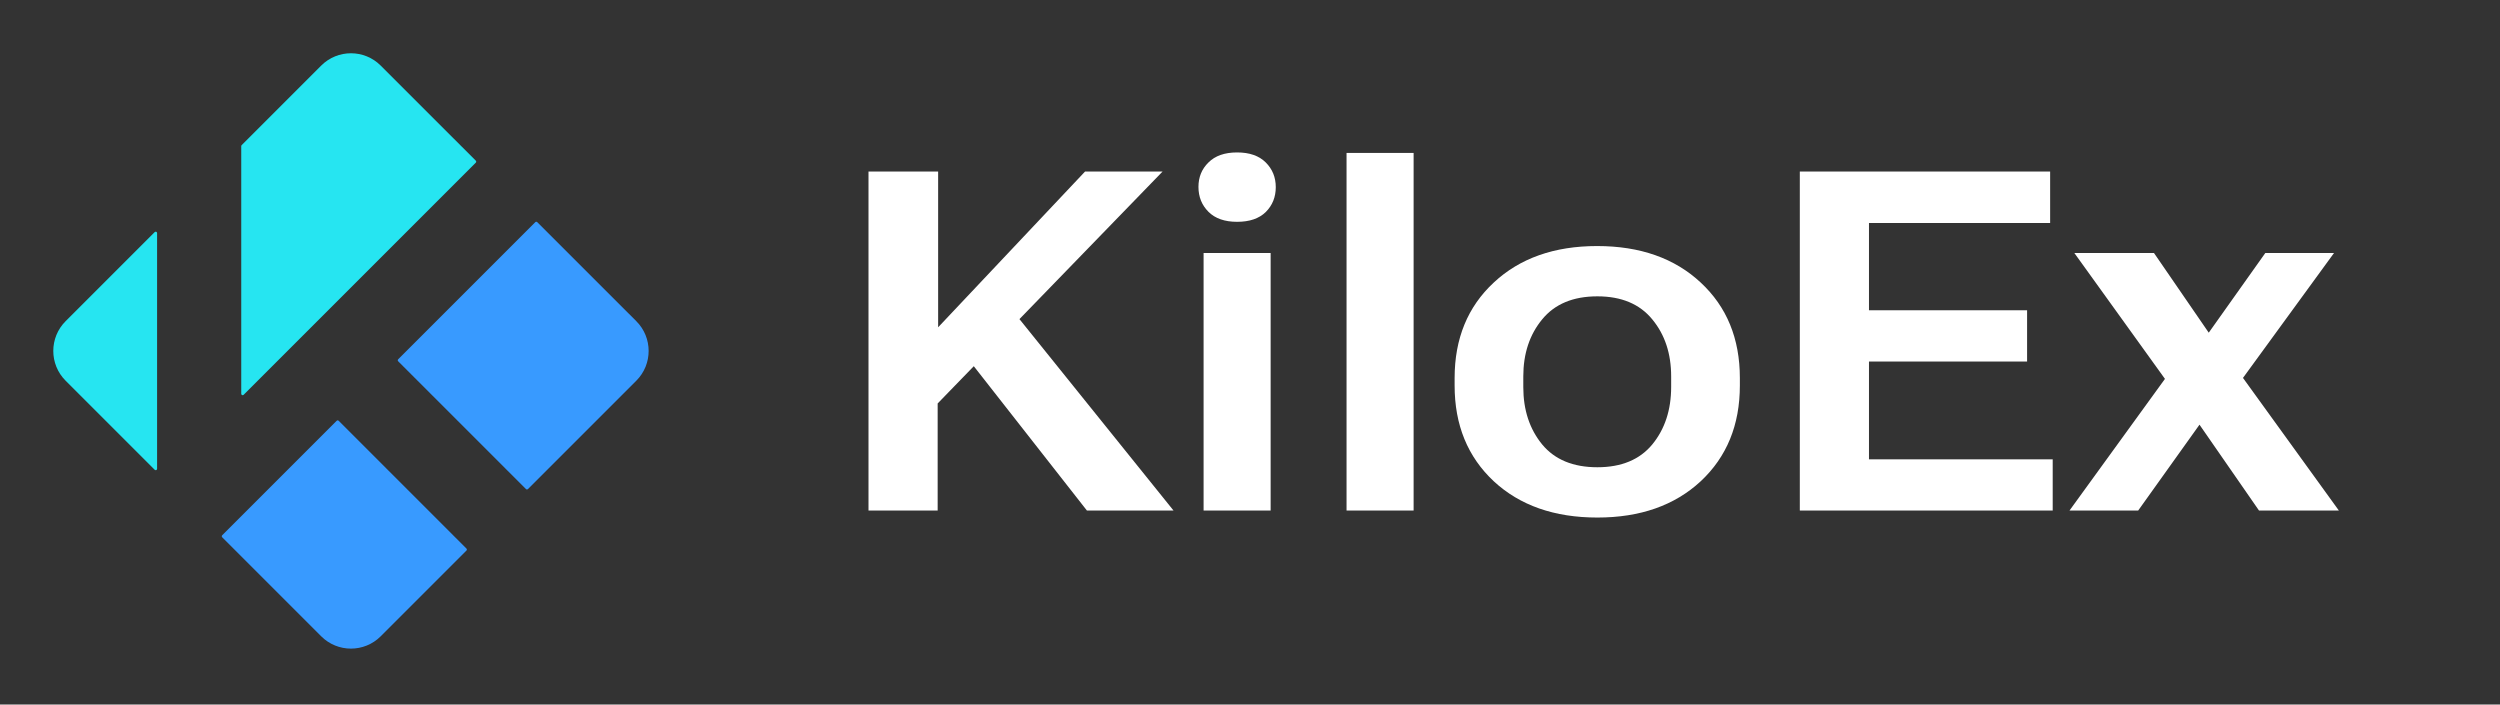
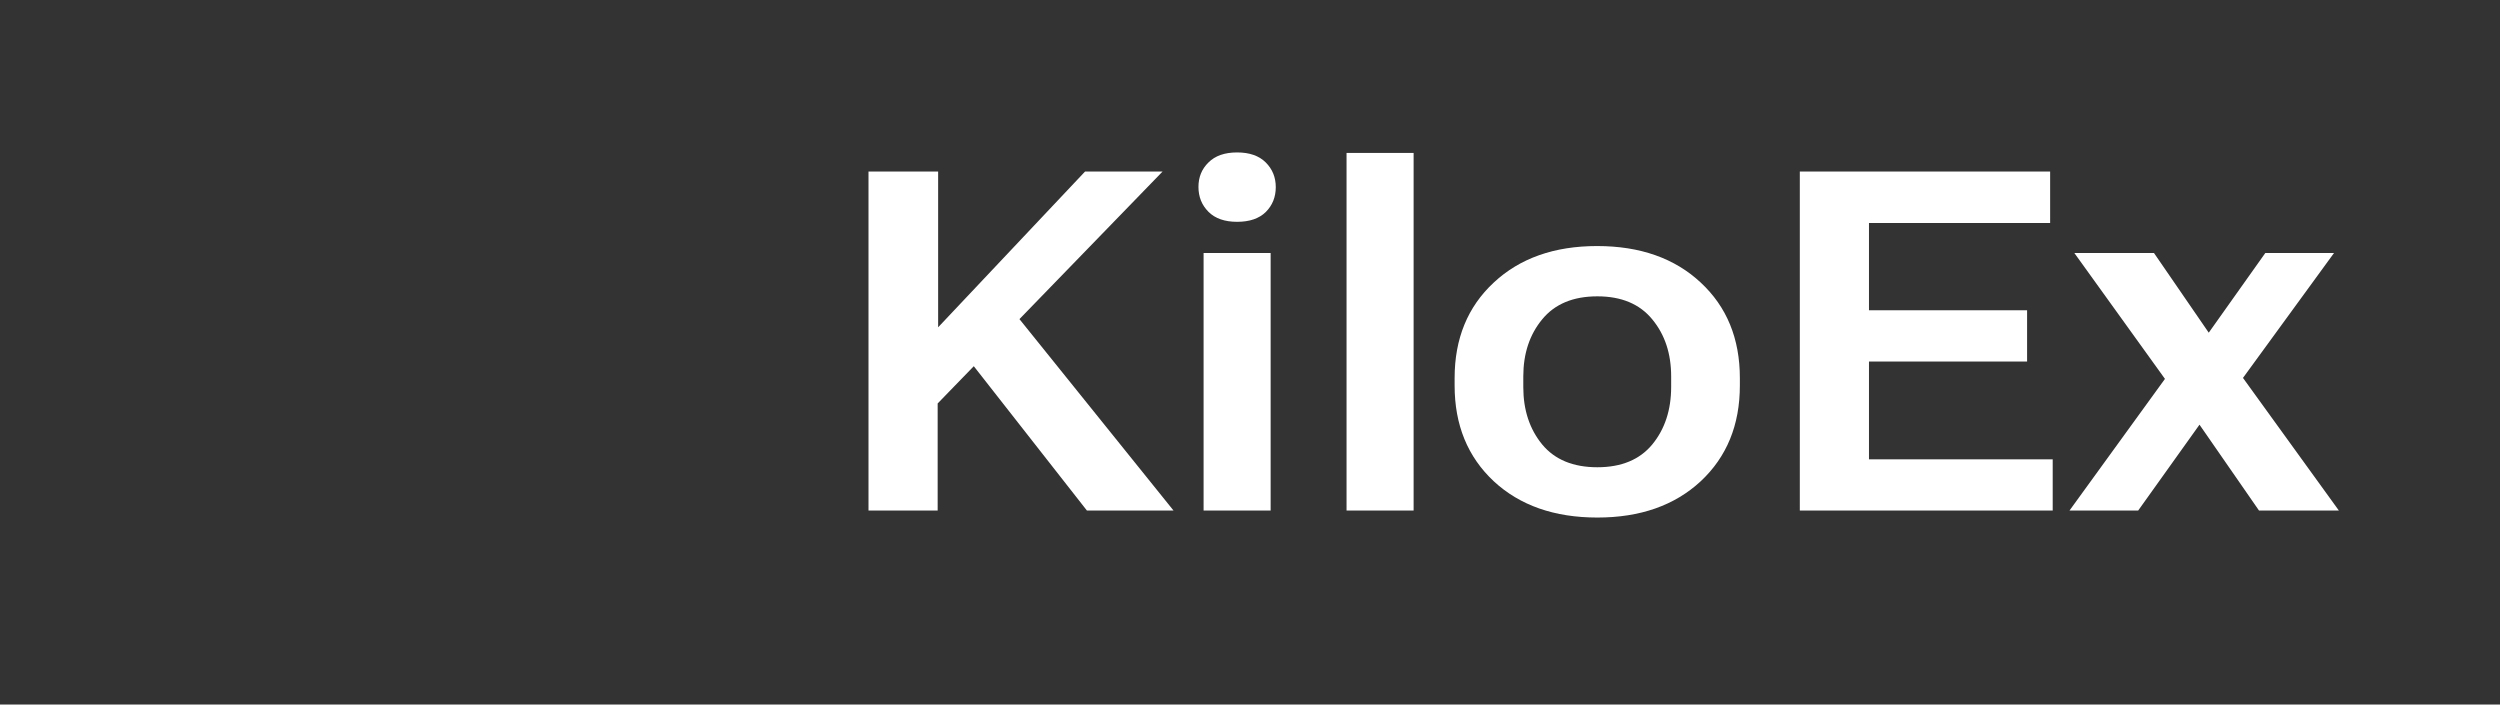
<svg xmlns="http://www.w3.org/2000/svg" width="110" height="31" viewBox="0 0 110 31" fill="none">
  <rect x="0" y="0" width="110" height="31" fill="#333333" stroke="none" />
-   <path fill-rule="evenodd" clip-rule="evenodd" d="M16.751 2.886L20.935 7.069C20.959 7.094 20.959 7.133 20.935 7.157L10.72 17.371C10.681 17.41 10.615 17.383 10.615 17.328V6.43C10.615 6.413 10.621 6.398 10.633 6.386L14.133 2.886C14.856 2.163 16.028 2.163 16.751 2.886ZM17.519 15.896C17.495 15.872 17.495 15.833 17.519 15.809L23.553 9.775C23.577 9.751 23.616 9.751 23.64 9.775L27.998 14.132C28.721 14.855 28.721 16.028 27.998 16.751L23.23 21.519C23.205 21.543 23.166 21.543 23.142 21.519L17.519 15.896ZM14.901 18.514C14.877 18.49 14.838 18.49 14.814 18.514L9.776 23.552C9.752 23.576 9.752 23.616 9.776 23.64L14.133 27.997C14.856 28.72 16.028 28.72 16.751 27.997L20.524 24.224C20.548 24.2 20.548 24.161 20.524 24.137L14.901 18.514ZM6.912 10.256C6.912 10.201 6.846 10.173 6.807 10.212L2.887 14.132C2.164 14.855 2.164 16.028 2.887 16.751L6.807 20.671C6.846 20.71 6.912 20.682 6.912 20.627V10.256Z" fill="url(#paint0_linear_17428_31975)" />
  <path fill-rule="evenodd" clip-rule="evenodd" d="M52.958 22.465V11.133H55.908V22.465H52.958ZM52.732 8.223C52.732 7.793 52.879 7.434 53.173 7.148C53.466 6.854 53.886 6.707 54.433 6.707C54.979 6.707 55.399 6.854 55.693 7.148C55.987 7.441 56.134 7.803 56.134 8.234C56.134 8.671 55.987 9.036 55.693 9.33C55.399 9.617 54.979 9.76 54.433 9.76C53.886 9.76 53.466 9.613 53.173 9.32C52.879 9.026 52.732 8.661 52.732 8.223ZM59.248 6.728V22.465H62.199V6.728H59.248ZM79.192 7.547V22.465H90.319V20.211H82.235V15.908H89.192V13.653H82.235V9.811H90.206V7.547H79.192ZM95.258 16.671L91.057 22.465H94.079L96.778 18.686L99.397 22.465H102.911L98.691 16.628L102.696 11.133H99.673L97.185 14.638L94.776 11.133H91.272L95.258 16.671ZM64.003 16.963V16.635C64.003 14.9 64.577 13.5 65.724 12.434C66.872 11.362 68.388 10.826 70.273 10.826C72.165 10.826 73.685 11.362 74.833 12.434C75.98 13.5 76.554 14.9 76.554 16.635V16.963C76.554 18.698 75.98 20.101 74.833 21.174C73.685 22.239 72.169 22.772 70.284 22.772C68.392 22.772 66.872 22.239 65.724 21.174C64.577 20.101 64.003 18.698 64.003 16.963ZM67.025 16.563V17.035C67.025 18.039 67.302 18.879 67.855 19.555C68.409 20.224 69.218 20.559 70.284 20.559C71.342 20.559 72.148 20.224 72.701 19.555C73.255 18.879 73.531 18.035 73.531 17.024V16.563C73.531 15.559 73.255 14.723 72.701 14.053C72.148 13.377 71.342 13.039 70.284 13.039C69.218 13.039 68.409 13.377 67.855 14.053C67.302 14.723 67.025 15.559 67.025 16.563ZM38.214 7.547V22.465H41.257V17.752L42.847 16.113L47.825 22.465H51.636L44.856 14.041L51.154 7.547H47.743L41.278 14.401V7.547H38.214Z" fill="white" />
  <defs>
    <linearGradient id="paint0_linear_17428_31975" x1="5.061" y1="4.76" x2="16.287" y2="17.341" gradientUnits="userSpaceOnUse">
      <stop offset="0.839" stop-color="#26E5F1" />
      <stop offset="0.938" stop-color="#389AFF" />
    </linearGradient>
  </defs>
</svg>